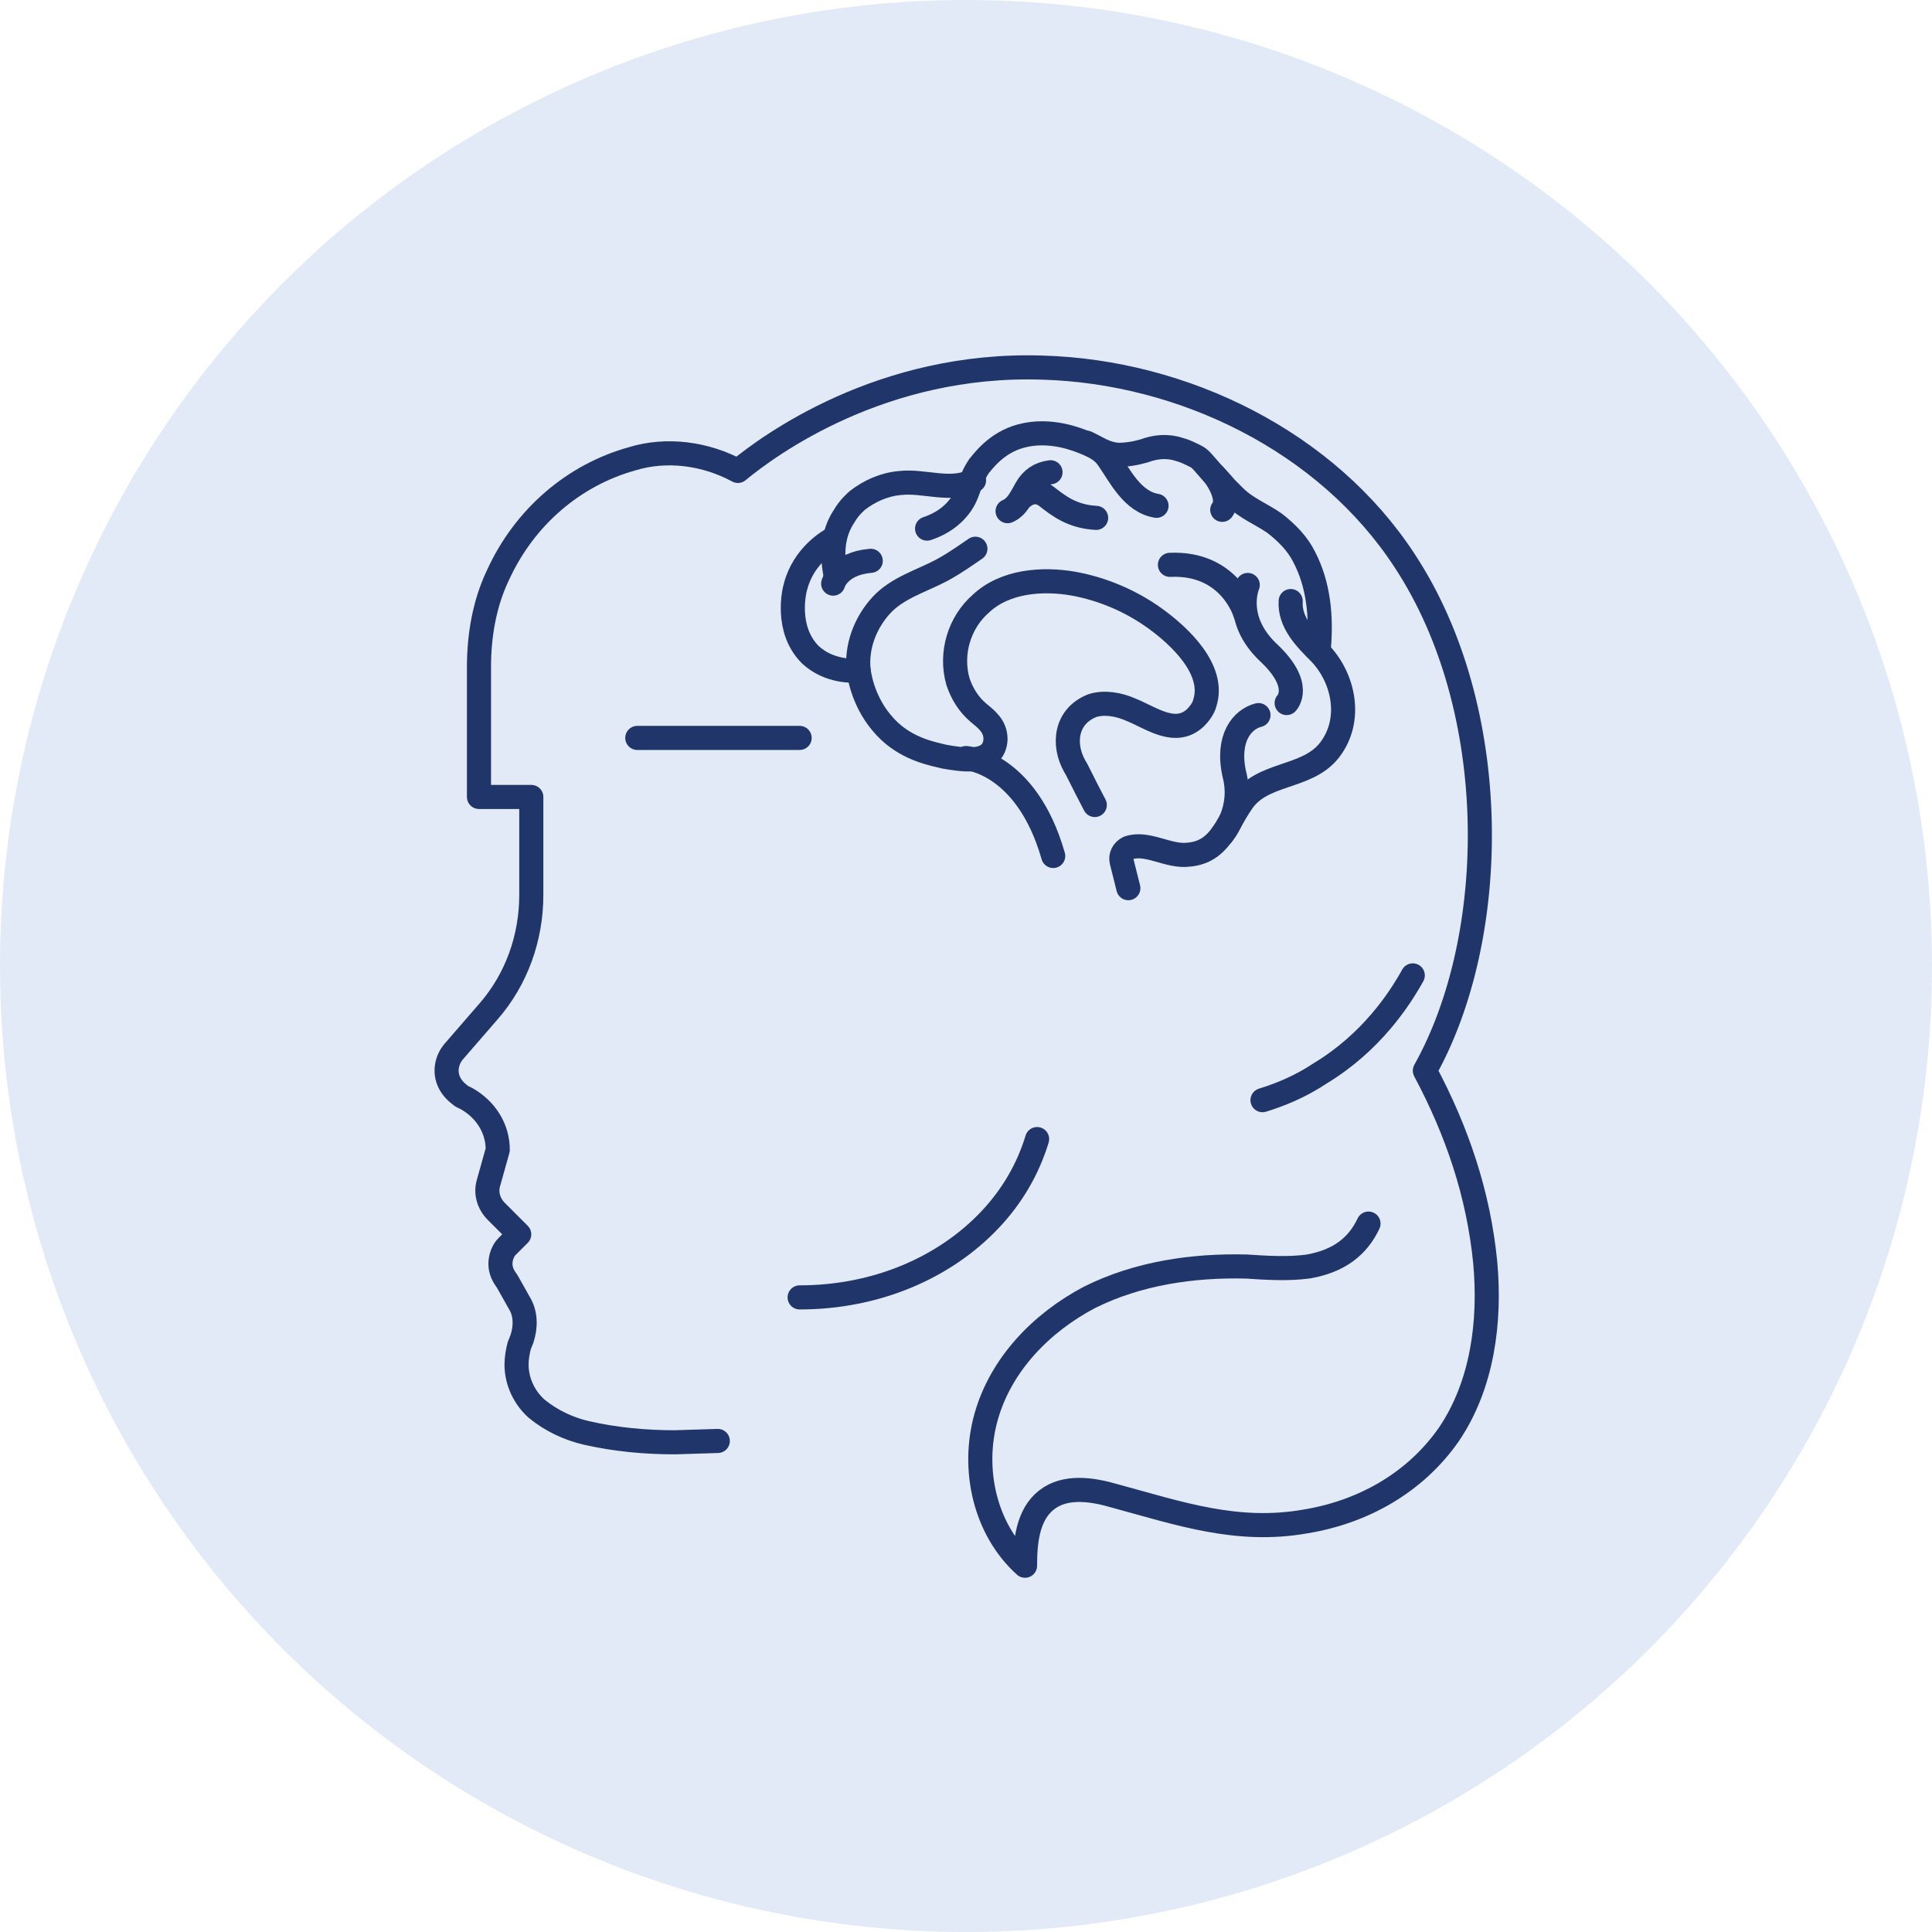
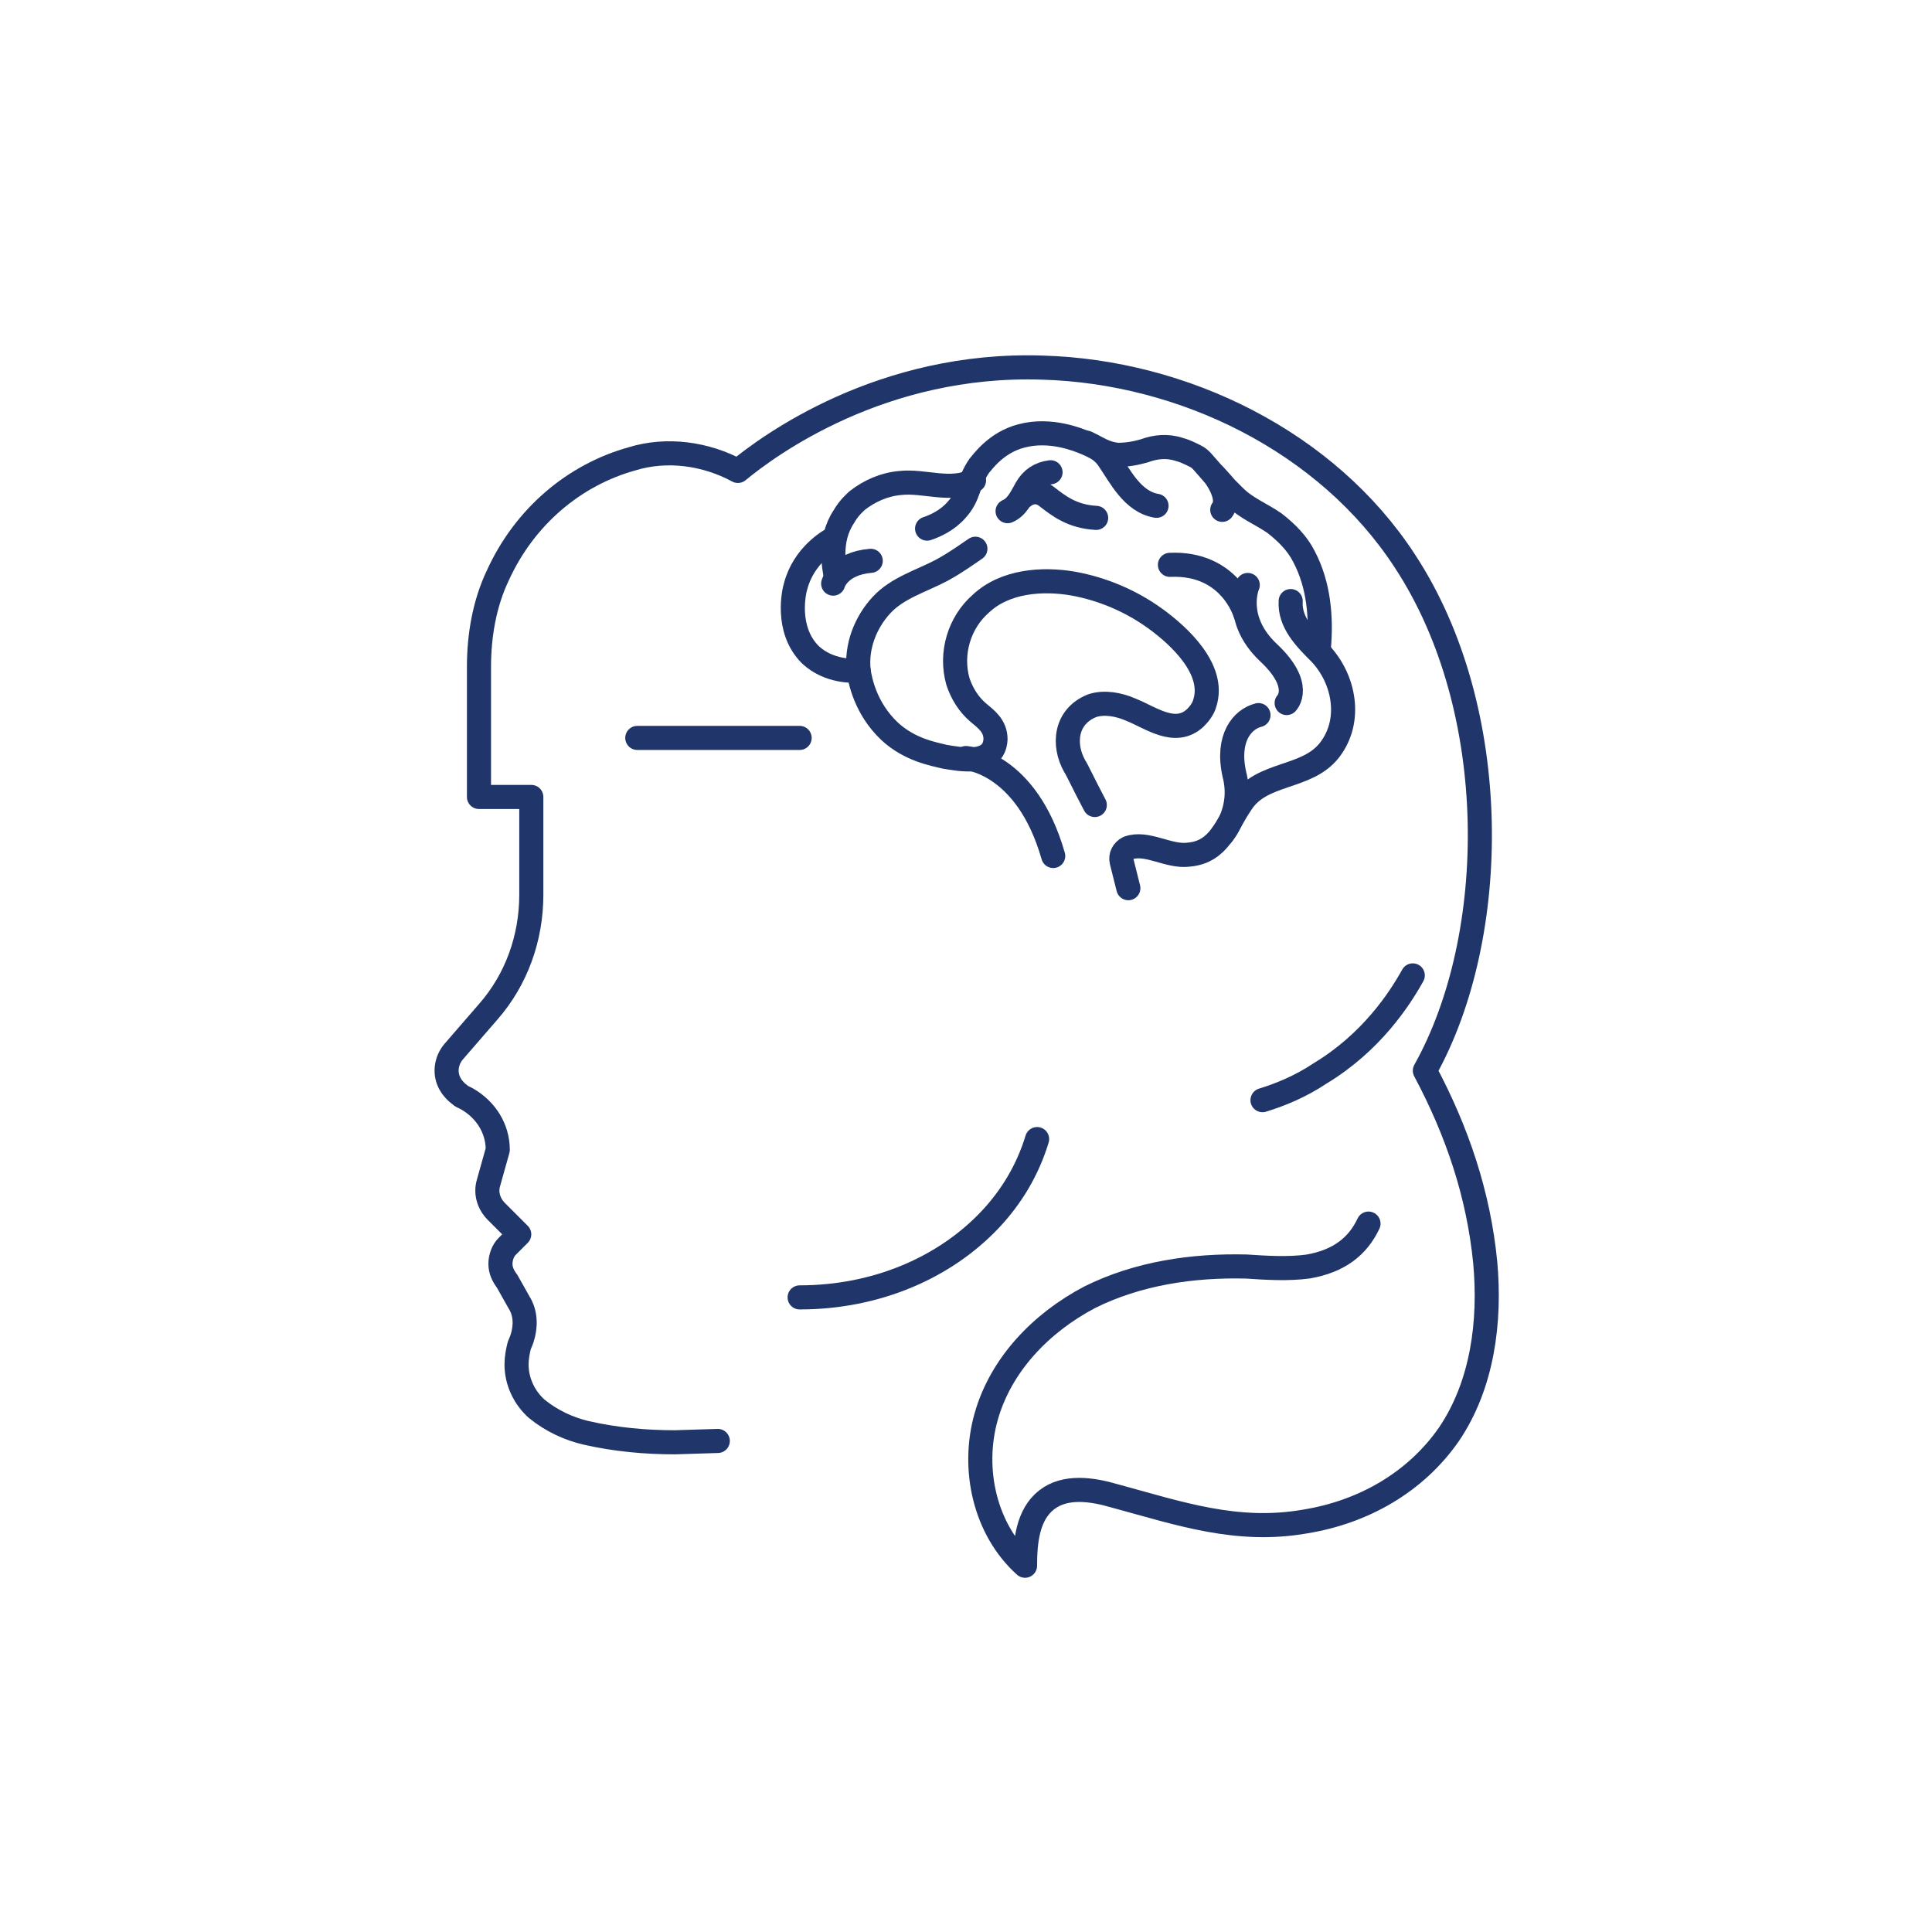
<svg xmlns="http://www.w3.org/2000/svg" version="1.1" id="Layer_1" x="0px" y="0px" width="144px" height="144px" viewBox="0 0 144 144" style="enable-background:new 0 0 144 144;" xml:space="preserve">
  <style type="text/css"> .st0{fill:#E2EAF7;} .st1{fill:none;stroke:#203569;stroke-width:1.796;stroke-linecap:round;stroke-linejoin:round;} </style>
-   <circle class="st0" cx="72" cy="72" r="72" />
  <g>
    <g id="XMLID_72_">
      <g id="XMLID_80_">
        <path id="XMLID_88_" class="st1" d="M62.3,43c-0.1-0.6-0.6-2.7,0.6-4.5c0.4-0.7,0.9-1.1,1-1.2c0.9-0.7,2-1.2,3.2-1.3 c1.8-0.2,3.8,0.7,5.5-0.2" />
        <path id="XMLID_87_" class="st1" d="M98.3,48.3c0.2-2.3,0-4.7-1.1-6.8c-0.5-1-1.3-1.8-2.2-2.5c-1-0.7-2.1-1.1-3-2 c-0.3-0.3-0.6-0.6-0.6-0.6c-0.1-0.1-0.5-0.6-1-1.1c-0.8-0.9-0.9-1.1-1.3-1.3c-0.4-0.2-0.8-0.4-1.2-0.5c-0.9-0.3-1.8-0.2-2.6,0.1 c-0.7,0.2-1.3,0.3-2,0.3c-1-0.1-1.4-0.5-2.4-0.9c-0.5-0.2-2.6-1.1-4.8-0.5c-1.9,0.5-2.9,2-3.1,2.2c-0.9,1.3-0.7,2.2-1.7,3.3 c-0.7,0.8-1.6,1.2-2.2,1.4" />
        <path id="XMLID_86_" class="st1" d="M96.2,44.8c-0.1,1.6,1.1,2.8,2.2,3.9c1.8,1.9,2.4,5,0.7,7.2c-1.7,2.2-5.1,1.6-6.6,4 c-1.1,1.6-1.6,3.6-3.9,3.8c-1.5,0.2-3.1-1-4.5-0.5c0,0,0,0,0,0c-0.4,0.2-0.6,0.6-0.5,1l0.5,2" />
        <path id="XMLID_85_" class="st1" d="M62.2,40.1c-0.4,0.2-2.3,1.3-2.9,3.6c-0.1,0.3-0.8,3.2,1.1,5.1c1.4,1.3,3.2,1.2,3.6,1.2 c0.1,0.7,0.5,2.8,2.3,4.5c1.5,1.4,3.3,1.7,4.1,1.9c1.2,0.2,3.7,0.7,3.8-1.3c0-1-0.7-1.5-1.3-2c-0.7-0.6-1.2-1.4-1.5-2.3 c-0.6-2.1,0.1-4.4,1.7-5.8c1.8-1.7,4.6-1.9,6.9-1.5c2.2,0.4,4.3,1.3,6.1,2.6c1.8,1.3,4.5,3.8,3.7,6.3c-0.1,0.4-0.4,0.8-0.7,1.1 l0,0c-1.5,1.4-3.3,0-4.8-0.6c-0.9-0.4-2-0.6-2.9-0.3c-2,0.8-2.2,2.9-1.3,4.5c0.2,0.3,0.6,1.2,1.5,2.9" />
        <path id="XMLID_84_" class="st1" d="M81,33c0.6,0.3,1.2,0.6,1.6,1.2c0.9,1.3,1.8,3.2,3.6,3.5" />
        <path id="XMLID_83_" class="st1" d="M90.5,35.4c0,0,1.3,1.7,0.6,2.6" />
        <path id="XMLID_82_" class="st1" d="M72,56.5c0,0,4.5,0.3,6.5,7.3" />
        <path id="XMLID_81_" class="st1" d="M91.1,62.2c0,0,1.6-1.8,0.9-4.5c-0.6-2.7,0.6-4.1,1.8-4.4" />
      </g>
      <path id="XMLID_79_" class="st1" d="M64,50c-0.2-1.8,0.5-3.6,1.7-4.9c1.2-1.3,3-1.8,4.5-2.6c1.1-0.6,1.9-1.2,2.5-1.6" />
      <path id="XMLID_78_" class="st1" d="M62.1,43.5c0,0,0.4-1.5,2.8-1.7" />
      <path id="XMLID_77_" class="st1" d="M78.3,35.2c-0.8,0.1-1.4,0.5-1.8,1.2c-0.4,0.7-0.7,1.4-1.4,1.7" />
      <path id="XMLID_76_" class="st1" d="M76.3,37c0,0,0.8-0.7,1.7,0c0.9,0.7,1.9,1.5,3.7,1.6" />
      <path id="XMLID_74_" class="st1" d="M95.9,52.4c0,0,1.3-1.3-1.4-3.8c-2.6-2.5-1.5-5-1.5-5" />
      <path id="XMLID_73_" class="st1" d="M92.8,45.7c0,0-1.1-3.8-5.6-3.6" />
    </g>
    <path class="st1" d="M59.6,96.7c5.7,0,10.8-2.2,14.2-5.8c1.6-1.7,2.8-3.7,3.5-6" />
    <line class="st1" x1="59.6" y1="55" x2="47.5" y2="55" />
    <path class="st1" d="M102,91.2c-0.8,1.7-2.2,2.8-4.5,3.2c-1.5,0.2-3.1,0.1-4.6,0c-4-0.1-8.1,0.5-11.7,2.3c-3.6,1.9-6.6,5-7.7,8.9 c-1.1,3.9-0.1,8.4,2.9,11.1c0-1.8,0.2-3.8,1.6-4.9c1.4-1.1,3.4-0.8,5.1-0.3c4.8,1.3,9.1,2.8,14.2,1.9c4.3-0.7,8.2-2.9,10.7-6.5 c2.5-3.7,3.1-8.4,2.7-12.8c-0.5-5.1-2.1-9.8-4.5-14.3c5.6-10,5.8-26.9-1.5-38c-5.8-8.9-16.5-14.1-27-14.4 C65.7,27,57.3,33.2,55,35.1c-2.4-1.3-5.3-1.7-7.9-0.9c-4.3,1.2-8,4.3-10,8.7c-1,2.1-1.4,4.5-1.4,6.8v9.7h3.9v7.3 c0,3.2-1.1,6.3-3.2,8.7l-2.6,3c-0.5,0.6-0.7,1.5-0.3,2.3c0.2,0.4,0.5,0.7,0.9,1l0.4,0.2c1.4,0.8,2.3,2.2,2.3,3.8l-0.7,2.5 c-0.2,0.7,0,1.5,0.6,2.1l1.7,1.7l-0.9,0.9c-0.3,0.3-0.5,0.8-0.5,1.3c0,0.5,0.2,0.9,0.5,1.3l0.9,1.6c0.5,0.8,0.5,1.8,0.2,2.7 l-0.2,0.5c-0.1,0.4-0.2,0.9-0.2,1.4c0,1.3,0.6,2.5,1.5,3.3c1.1,0.9,2.4,1.5,3.7,1.8c2.2,0.5,4.4,0.7,6.6,0.7l3.2-0.1" />
    <path class="st1" d="M94.1,82c1.3-0.4,2.8-1,4.3-2c3.8-2.3,5.9-5.5,6.9-7.3" />
  </g>
</svg>